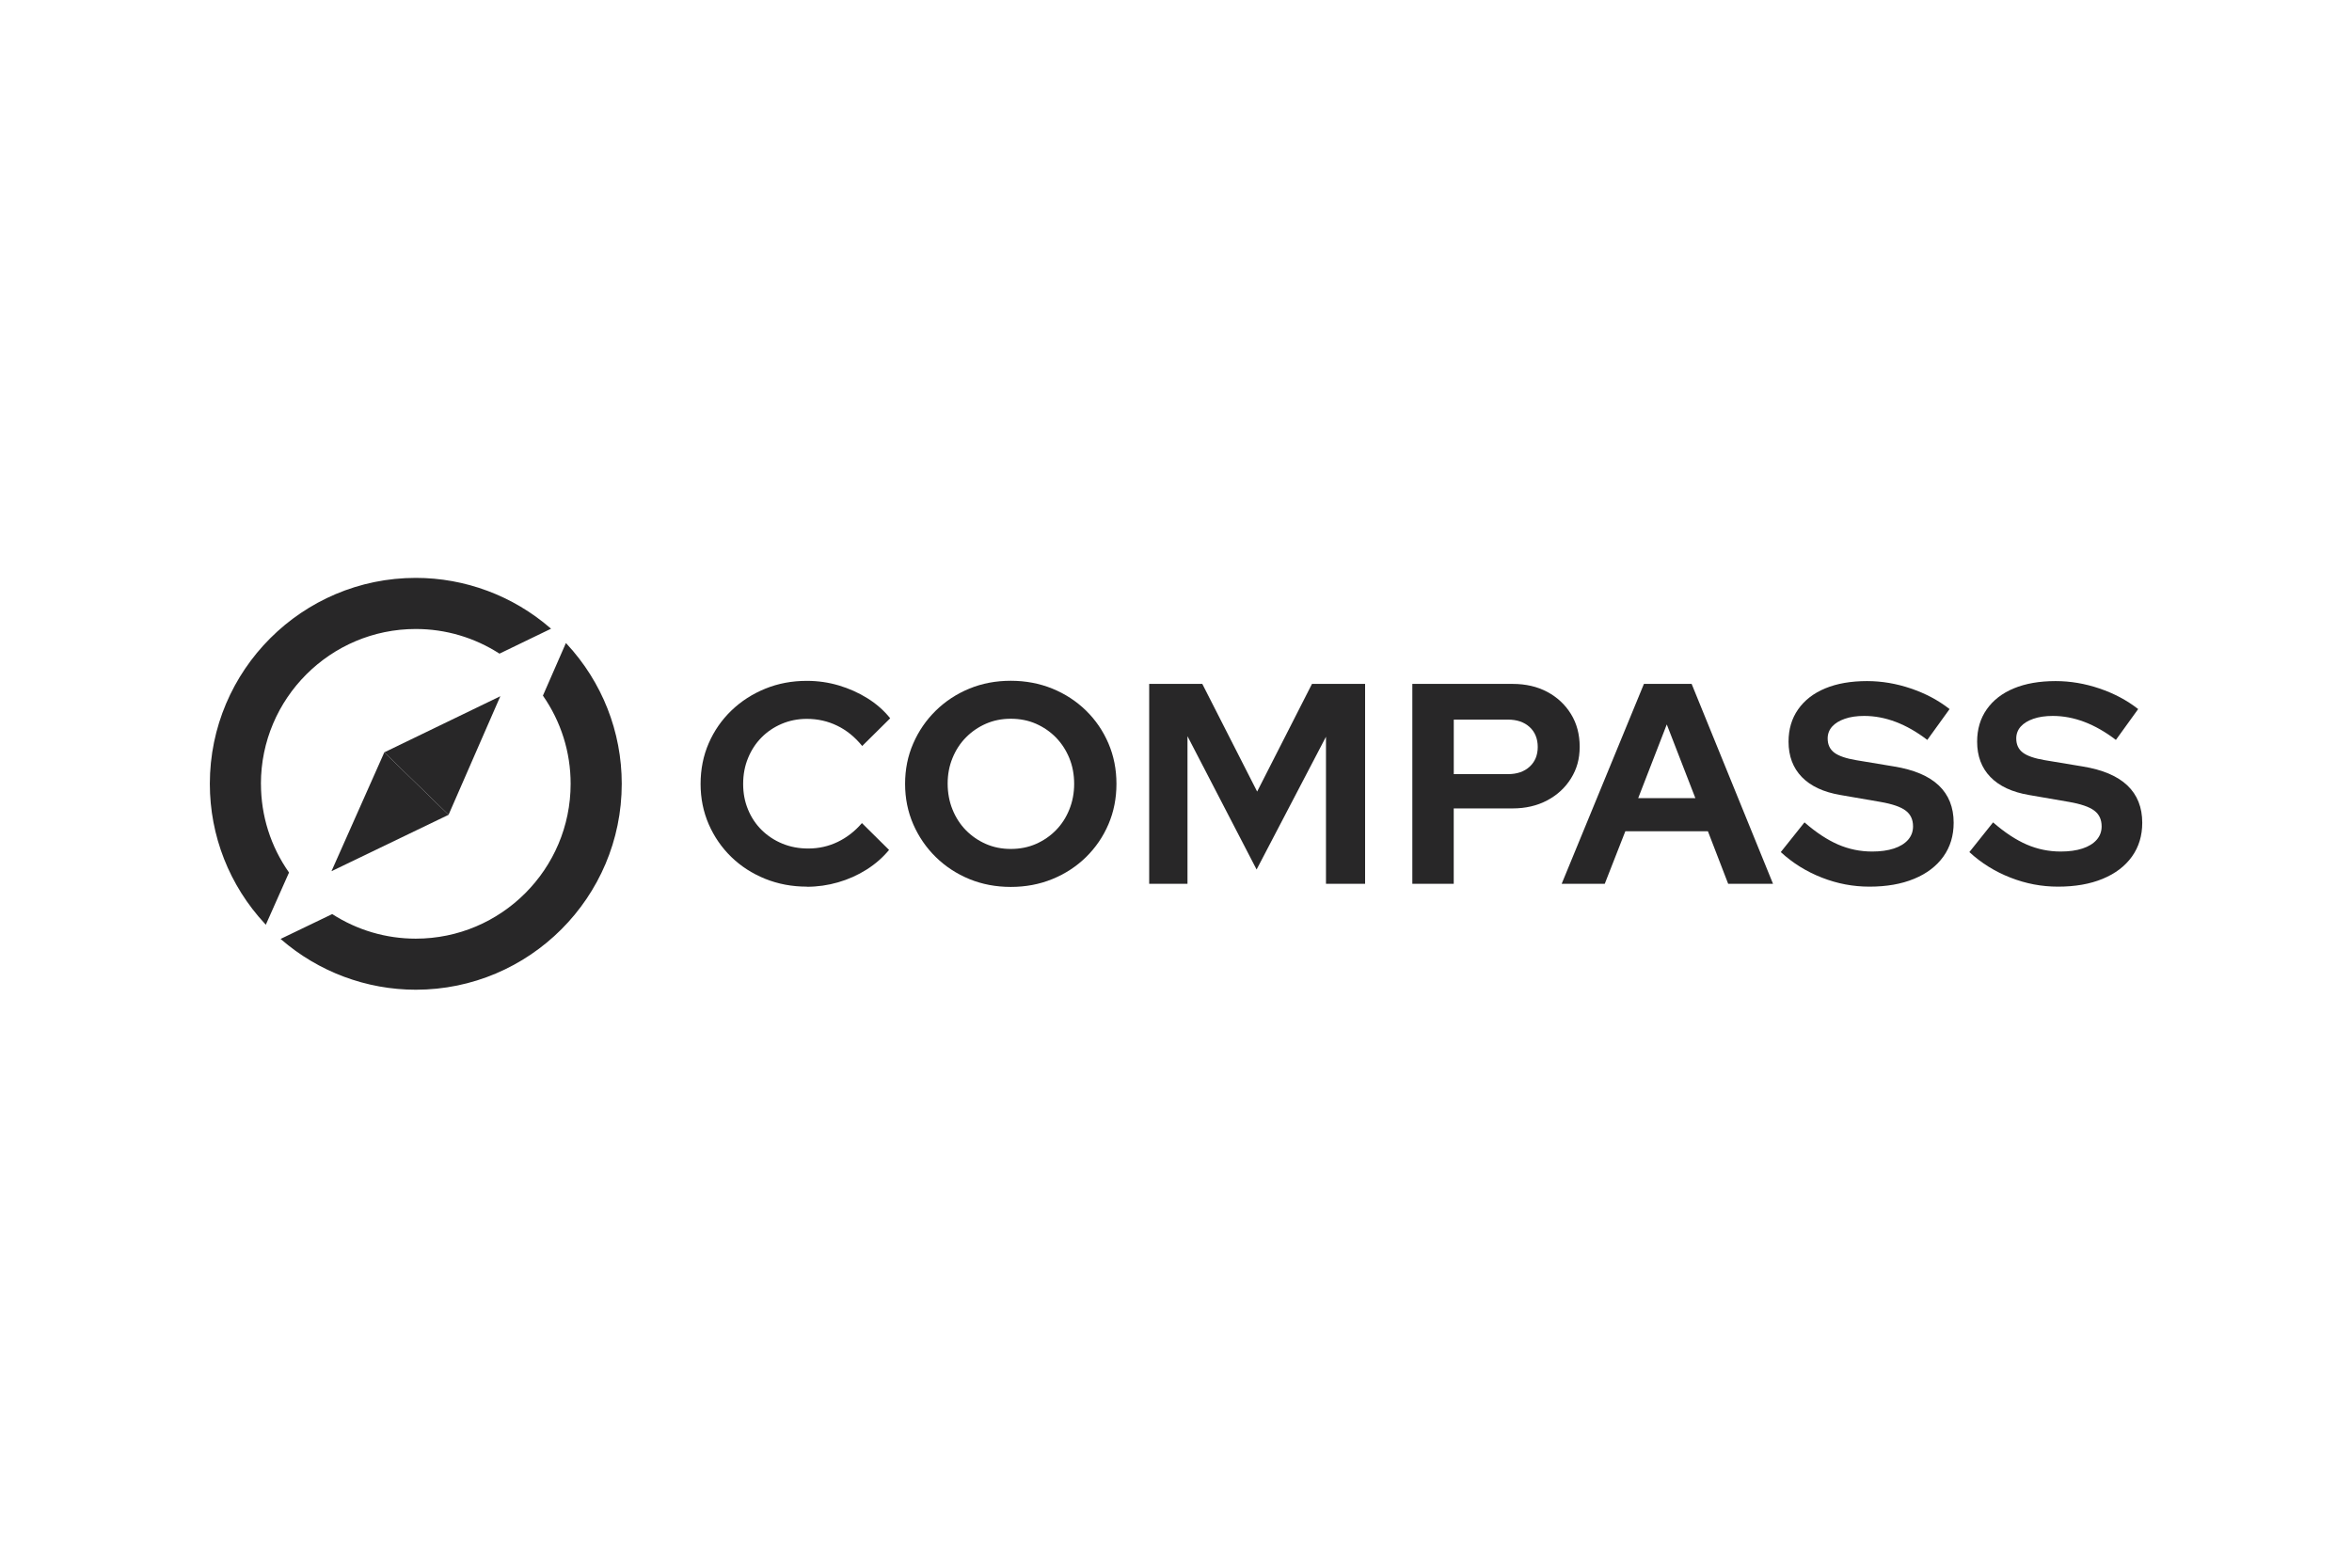
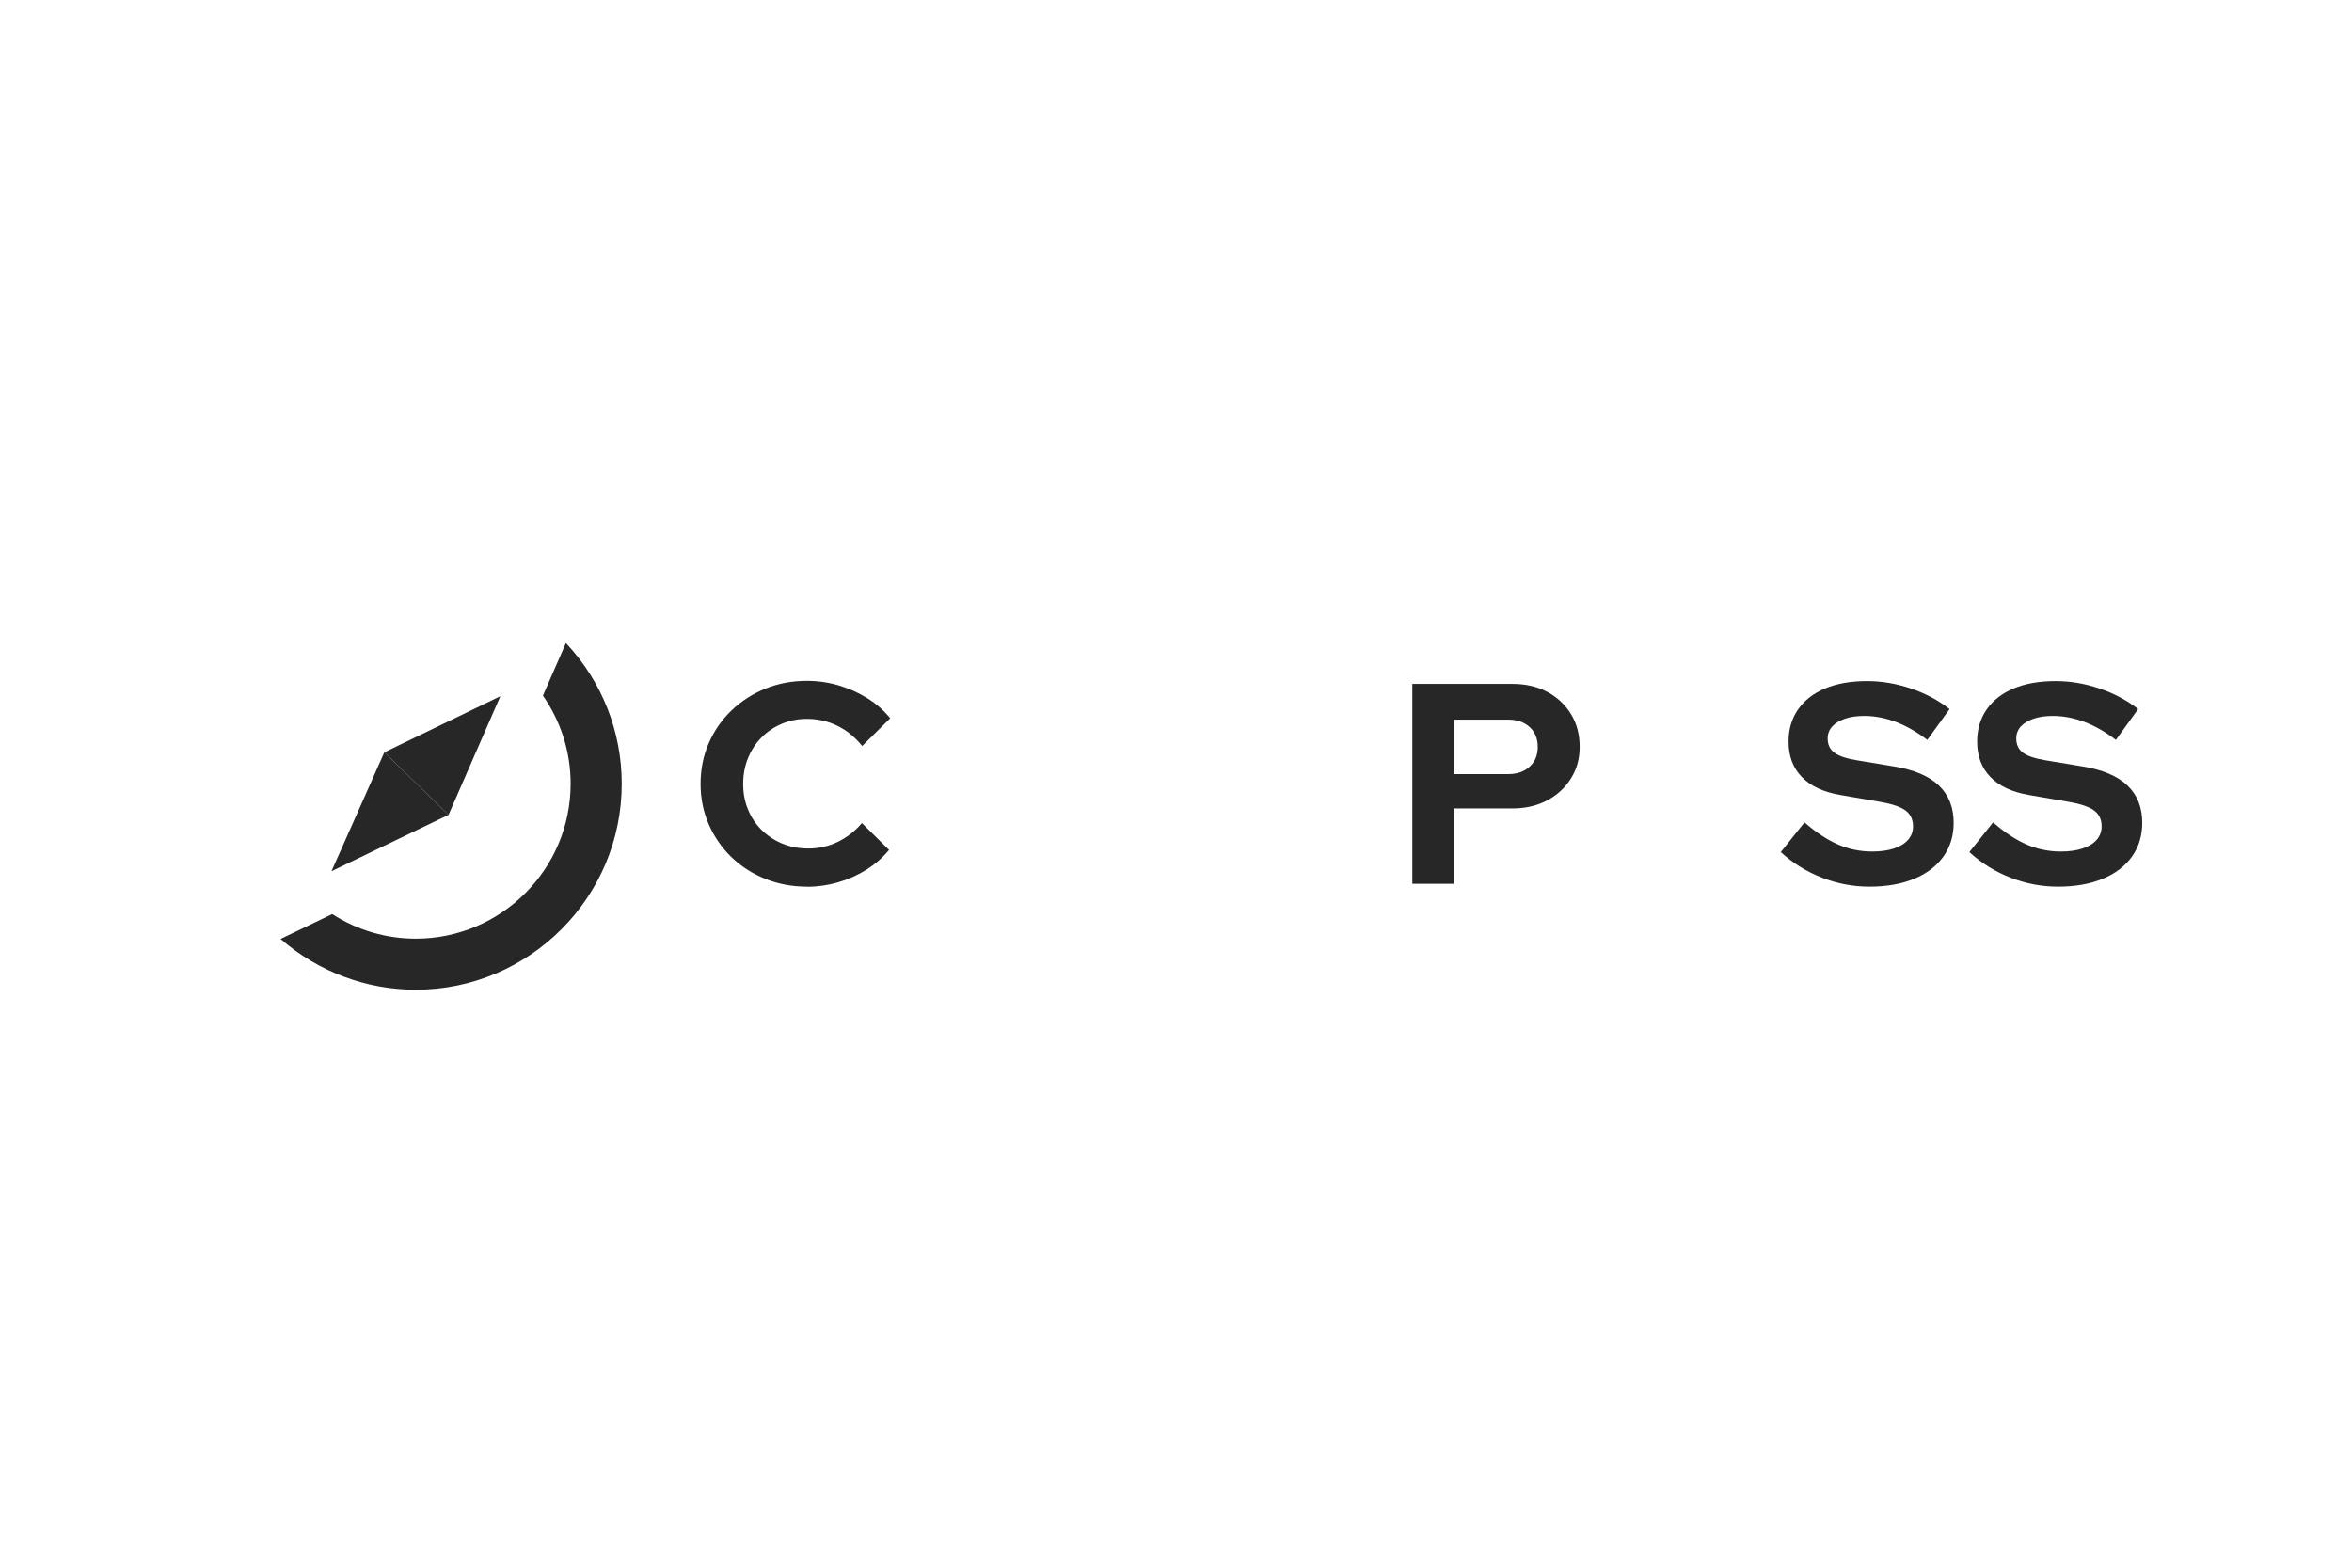
<svg xmlns="http://www.w3.org/2000/svg" id="Capa_1" data-name="Capa 1" viewBox="0 0 600 400">
  <defs>
    <style>
      .cls-1 {
        fill: #282728;
        stroke-width: 0px;
      }
    </style>
  </defs>
  <g>
-     <path class="cls-1" d="M293.16,225.5v-51h13.55l13.99,27.47,13.99-27.47h13.55v51h-9.98v-37.52l-17.7,33.88-17.63-34.02v37.67h-9.76Z" />
    <path class="cls-1" d="M360.29,225.5v-51h25.57c3.35,0,6.3.68,8.85,2.04,2.55,1.36,4.56,3.24,6.05,5.65,1.48,2.4,2.22,5.19,2.22,8.34s-.74,5.71-2.22,8.09c-1.48,2.38-3.51,4.25-6.08,5.61-2.58,1.36-5.51,2.04-8.82,2.04h-15.01v19.23h-10.56ZM370.86,197.52h13.84c2.28,0,4.12-.63,5.5-1.89,1.38-1.26,2.08-2.94,2.08-5.03s-.69-3.84-2.08-5.1c-1.38-1.26-3.22-1.89-5.5-1.89h-13.84v13.92Z" />
-     <path class="cls-1" d="M398.39,225.5l20.98-51h12.17l20.76,51h-11.44l-5.17-13.41h-21.06l-5.25,13.41h-11ZM417.92,203.64h14.57l-7.29-18.8-7.29,18.8Z" />
    <path class="cls-1" d="M476.86,226.23c-4.13,0-8.16-.76-12.09-2.3-3.93-1.53-7.43-3.7-10.49-6.52l6.05-7.58c2.96,2.58,5.82,4.46,8.56,5.65,2.74,1.19,5.65,1.79,8.71,1.79,2.14,0,3.98-.26,5.54-.77,1.55-.51,2.76-1.25,3.61-2.22.85-.97,1.27-2.11,1.27-3.42,0-1.75-.63-3.1-1.89-4.04-1.26-.95-3.42-1.69-6.48-2.22l-10.13-1.75c-4.32-.73-7.61-2.26-9.87-4.59-2.26-2.33-3.39-5.34-3.39-9.03,0-3.16.81-5.9,2.44-8.23,1.63-2.33,3.93-4.12,6.92-5.36,2.99-1.24,6.54-1.86,10.67-1.86,3.74,0,7.47.63,11.18,1.89,3.72,1.26,7.01,3.01,9.87,5.25l-5.68,7.87c-5.34-4.08-10.71-6.12-16.1-6.12-1.89,0-3.55.24-4.95.73-1.41.49-2.49,1.15-3.24,2-.75.85-1.13,1.86-1.13,3.02,0,1.56.56,2.76,1.68,3.61,1.12.85,2.99,1.49,5.61,1.93l9.62,1.6c5.1.83,8.91,2.44,11.44,4.85,2.52,2.4,3.79,5.57,3.79,9.51,0,3.3-.87,6.18-2.62,8.63-1.75,2.45-4.24,4.35-7.47,5.68-3.23,1.34-7.03,2-11.4,2Z" />
    <path class="cls-1" d="M524.97,226.23c-4.13,0-8.16-.76-12.09-2.3-3.93-1.53-7.43-3.7-10.49-6.52l6.05-7.58c2.96,2.58,5.82,4.46,8.56,5.65,2.74,1.19,5.65,1.79,8.71,1.79,2.14,0,3.98-.26,5.54-.77,1.55-.51,2.76-1.25,3.61-2.22.85-.97,1.27-2.11,1.27-3.42,0-1.75-.63-3.1-1.89-4.04-1.26-.95-3.42-1.69-6.48-2.22l-10.13-1.75c-4.32-.73-7.61-2.26-9.87-4.59-2.26-2.33-3.39-5.34-3.39-9.03,0-3.16.81-5.9,2.44-8.23,1.63-2.33,3.93-4.12,6.92-5.36,2.99-1.24,6.54-1.86,10.67-1.86,3.74,0,7.47.63,11.18,1.89,3.72,1.26,7.01,3.01,9.87,5.25l-5.68,7.87c-5.34-4.08-10.71-6.12-16.1-6.12-1.89,0-3.55.24-4.95.73-1.41.49-2.49,1.15-3.24,2-.75.85-1.13,1.86-1.13,3.02,0,1.56.56,2.76,1.68,3.61,1.12.85,2.99,1.49,5.61,1.93l9.62,1.6c5.1.83,8.91,2.44,11.44,4.85,2.52,2.4,3.79,5.57,3.79,9.51,0,3.3-.87,6.18-2.62,8.63-1.75,2.45-4.24,4.35-7.47,5.68-3.23,1.34-7.03,2-11.4,2Z" />
    <path class="cls-1" d="M205.83,226.23c-3.79,0-7.33-.67-10.64-2-3.3-1.34-6.18-3.19-8.63-5.57-2.45-2.38-4.37-5.16-5.76-8.34-1.38-3.18-2.08-6.62-2.08-10.31s.69-7.2,2.08-10.38c1.38-3.18,3.32-5.96,5.79-8.34,2.48-2.38,5.36-4.24,8.63-5.57,3.28-1.34,6.81-2,10.6-2,2.82,0,5.54.39,8.16,1.17,2.62.78,5.06,1.87,7.32,3.28,2.26,1.41,4.19,3.11,5.79,5.1l-7.14,7.07c-1.85-2.28-3.97-4.01-6.37-5.17-2.4-1.17-4.99-1.75-7.76-1.75-2.28,0-4.42.43-6.41,1.27-1.99.85-3.72,2.02-5.17,3.5-1.46,1.48-2.6,3.23-3.42,5.25-.83,2.02-1.24,4.21-1.24,6.59s.41,4.51,1.24,6.52c.83,2.02,1.99,3.76,3.5,5.25,1.51,1.48,3.27,2.64,5.28,3.46,2.01.83,4.21,1.24,6.59,1.24,2.67,0,5.17-.56,7.5-1.68,2.33-1.12,4.4-2.72,6.19-4.81l6.92,6.85c-1.6,1.94-3.52,3.62-5.76,5.03-2.23,1.41-4.65,2.49-7.25,3.24-2.6.75-5.26,1.13-7.98,1.13Z" />
-     <path class="cls-1" d="M257.85,226.3c-3.79,0-7.31-.67-10.56-2-3.25-1.34-6.11-3.21-8.56-5.61-2.45-2.4-4.37-5.2-5.76-8.38-1.38-3.18-2.08-6.62-2.08-10.31s.69-7.13,2.08-10.31c1.38-3.18,3.3-5.97,5.76-8.38,2.45-2.4,5.31-4.27,8.56-5.61,3.25-1.34,6.78-2,10.56-2s7.32.67,10.6,2c3.28,1.34,6.14,3.21,8.6,5.61,2.45,2.4,4.36,5.2,5.72,8.38,1.36,3.18,2.04,6.62,2.04,10.31s-.68,7.13-2.04,10.31c-1.36,3.18-3.27,5.97-5.72,8.38-2.45,2.4-5.32,4.27-8.6,5.61-3.28,1.34-6.81,2-10.6,2ZM257.85,216.61c2.33,0,4.47-.42,6.41-1.27,1.94-.85,3.64-2.01,5.1-3.5,1.46-1.48,2.6-3.24,3.42-5.28.83-2.04,1.24-4.23,1.24-6.56s-.41-4.58-1.24-6.59c-.83-2.01-1.97-3.76-3.42-5.25-1.46-1.48-3.16-2.65-5.1-3.5-1.94-.85-4.08-1.27-6.41-1.27s-4.4.43-6.34,1.27c-1.94.85-3.64,2.02-5.1,3.5-1.46,1.48-2.6,3.23-3.42,5.25-.83,2.02-1.24,4.19-1.24,6.52s.41,4.59,1.24,6.63c.83,2.04,1.97,3.8,3.42,5.28,1.46,1.48,3.16,2.65,5.1,3.5,1.94.85,4.06,1.27,6.34,1.27Z" />
  </g>
  <polygon class="cls-1" points="98.04 191.96 84.56 222.29 114.43 207.9 114.43 207.9 98.04 191.96 98.04 191.96" />
  <polygon class="cls-1" points="98.04 191.96 114.43 207.9 127.64 177.64 98.04 191.96" />
  <path class="cls-1" d="M144.52,164.25l-.16-.17-5.86,13.41c4.62,6.64,7.07,14.41,7.07,22.5,0,21.78-17.72,39.51-39.51,39.51-7.59,0-14.94-2.17-21.31-6.27l-13.17,6.34.15.13c9.55,8.27,21.75,12.83,34.34,12.83,28.97,0,52.54-23.57,52.54-52.54,0-13.29-5-25.98-14.08-35.75Z" />
-   <path class="cls-1" d="M66.56,200c0-21.78,17.72-39.51,39.51-39.51,7.6,0,14.97,2.18,21.35,6.29l13.15-6.36-.17-.15c-9.55-8.27-21.74-12.82-34.33-12.82-28.97,0-52.54,23.57-52.54,52.54,0,13.26,4.98,25.94,14.04,35.7l.24.26,5.92-13.32c-4.69-6.67-7.16-14.49-7.16-22.64Z" />
</svg>